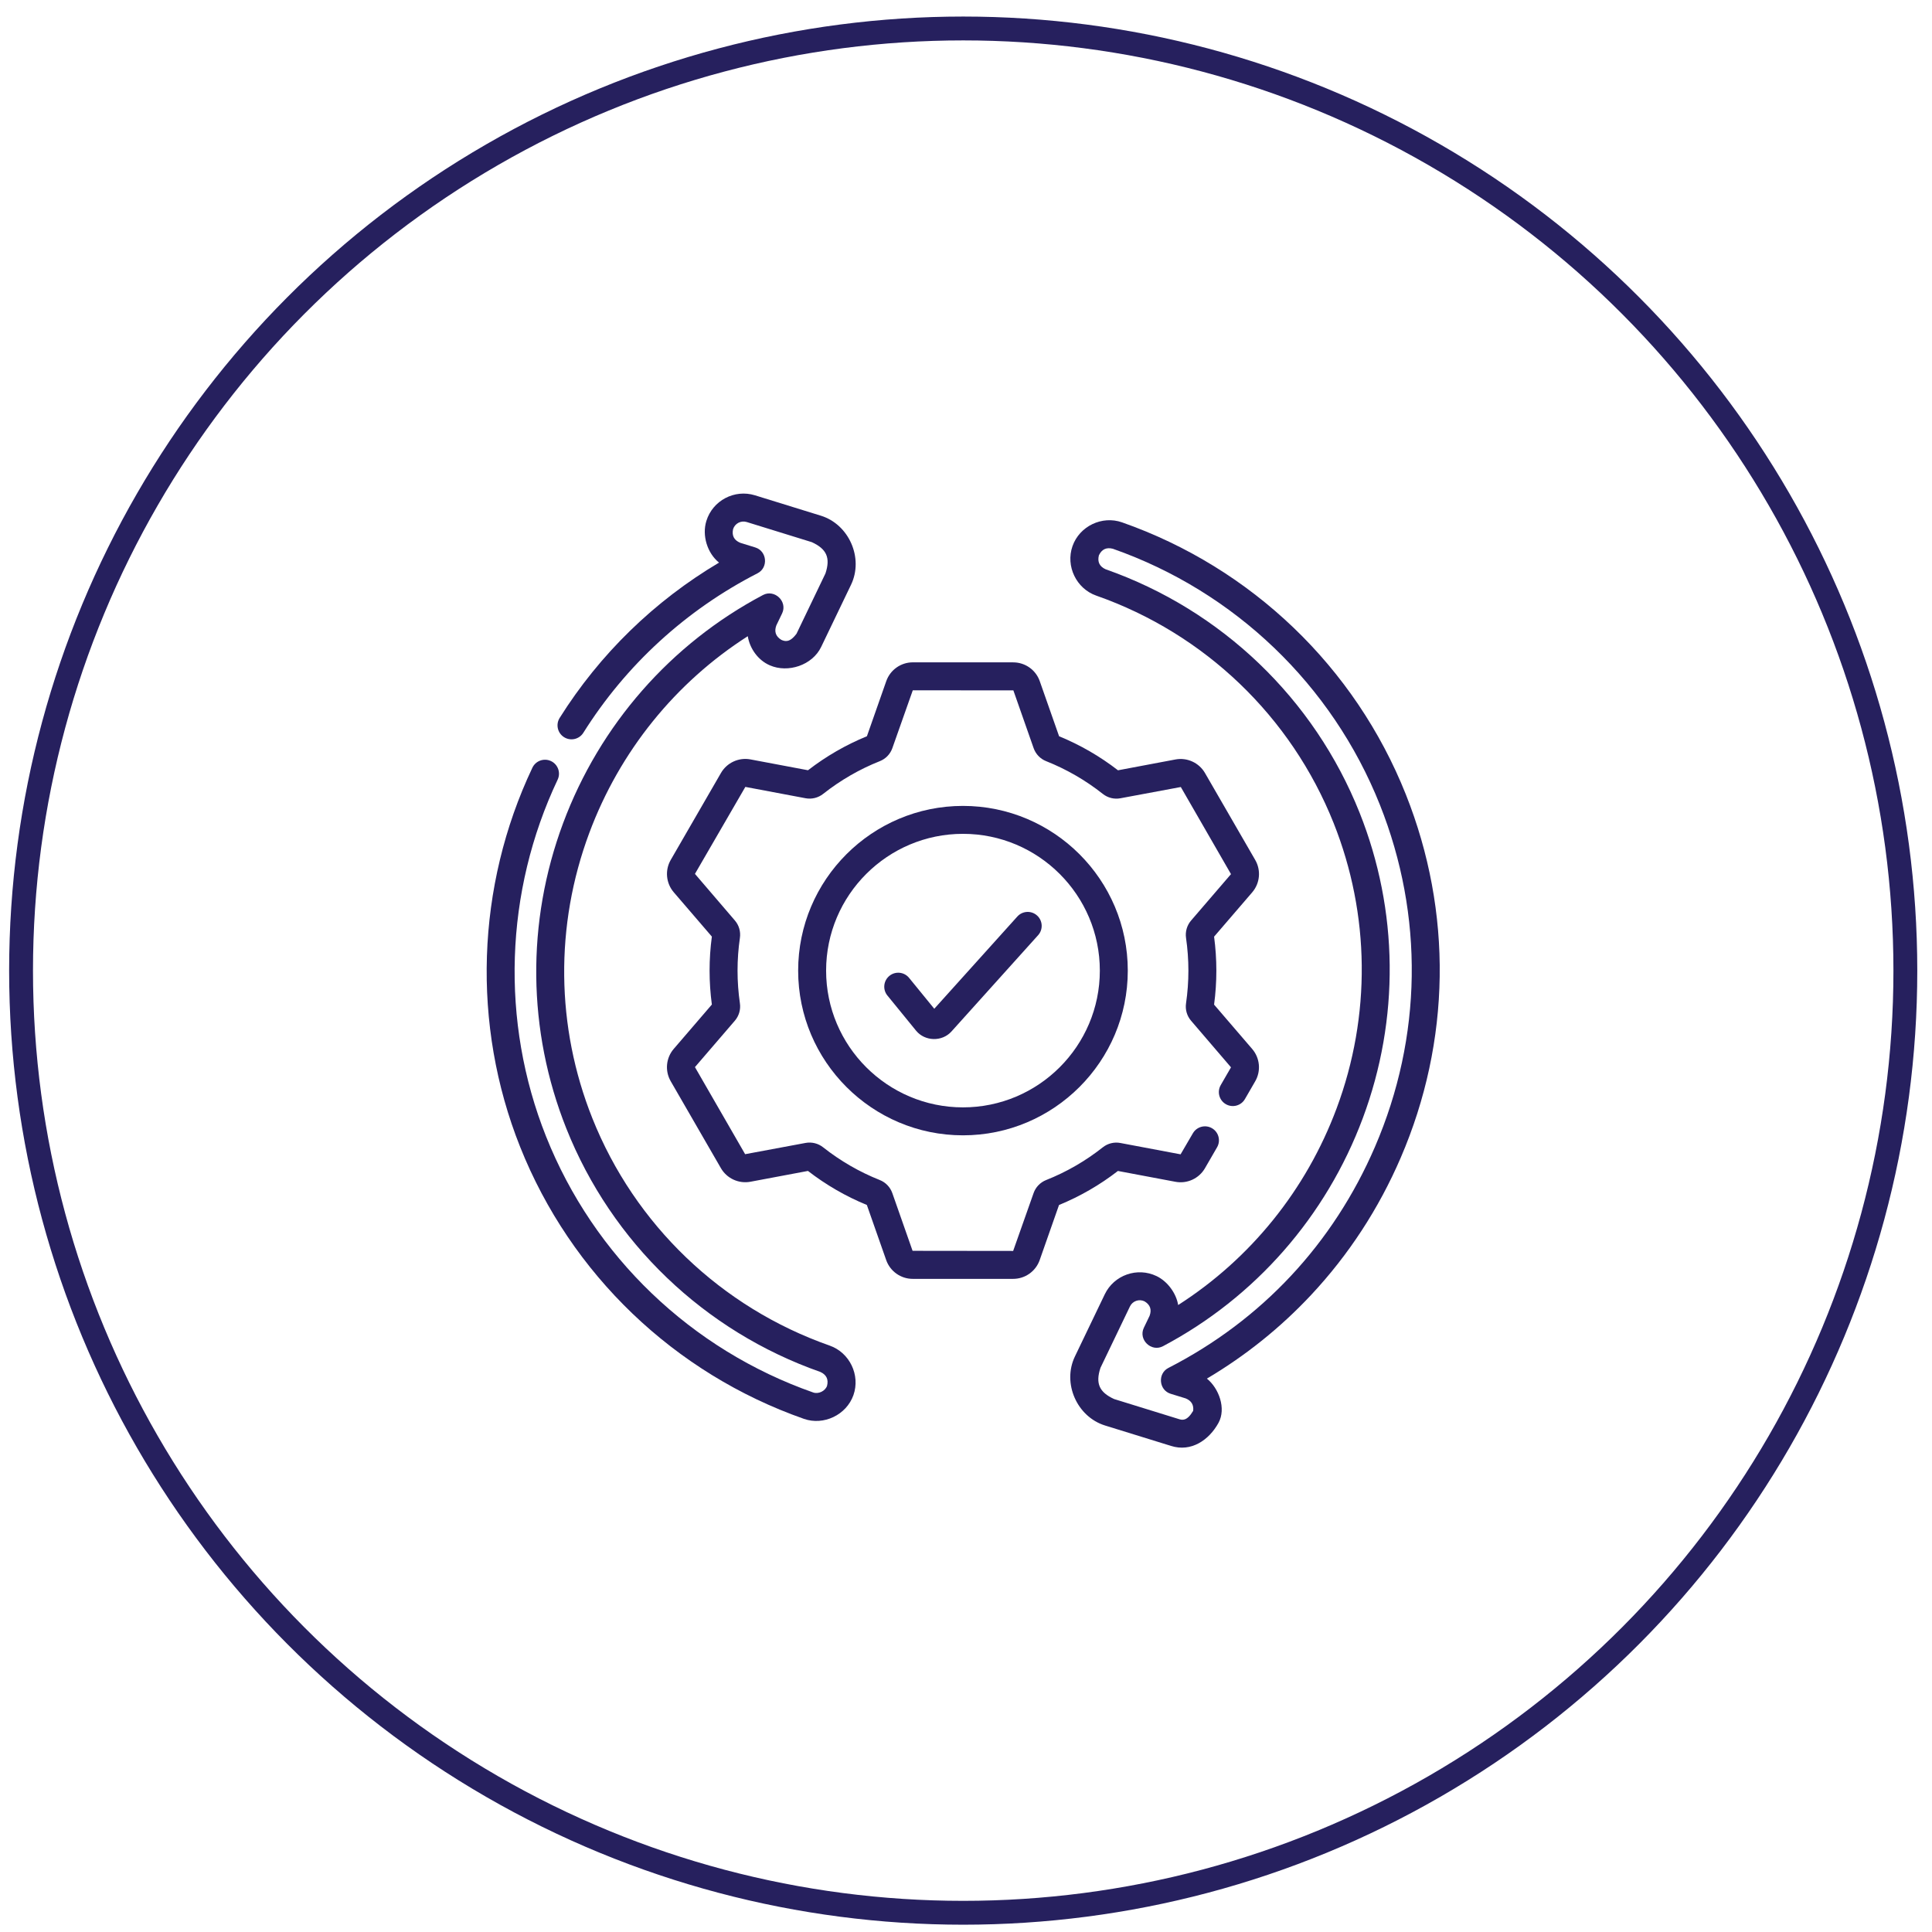
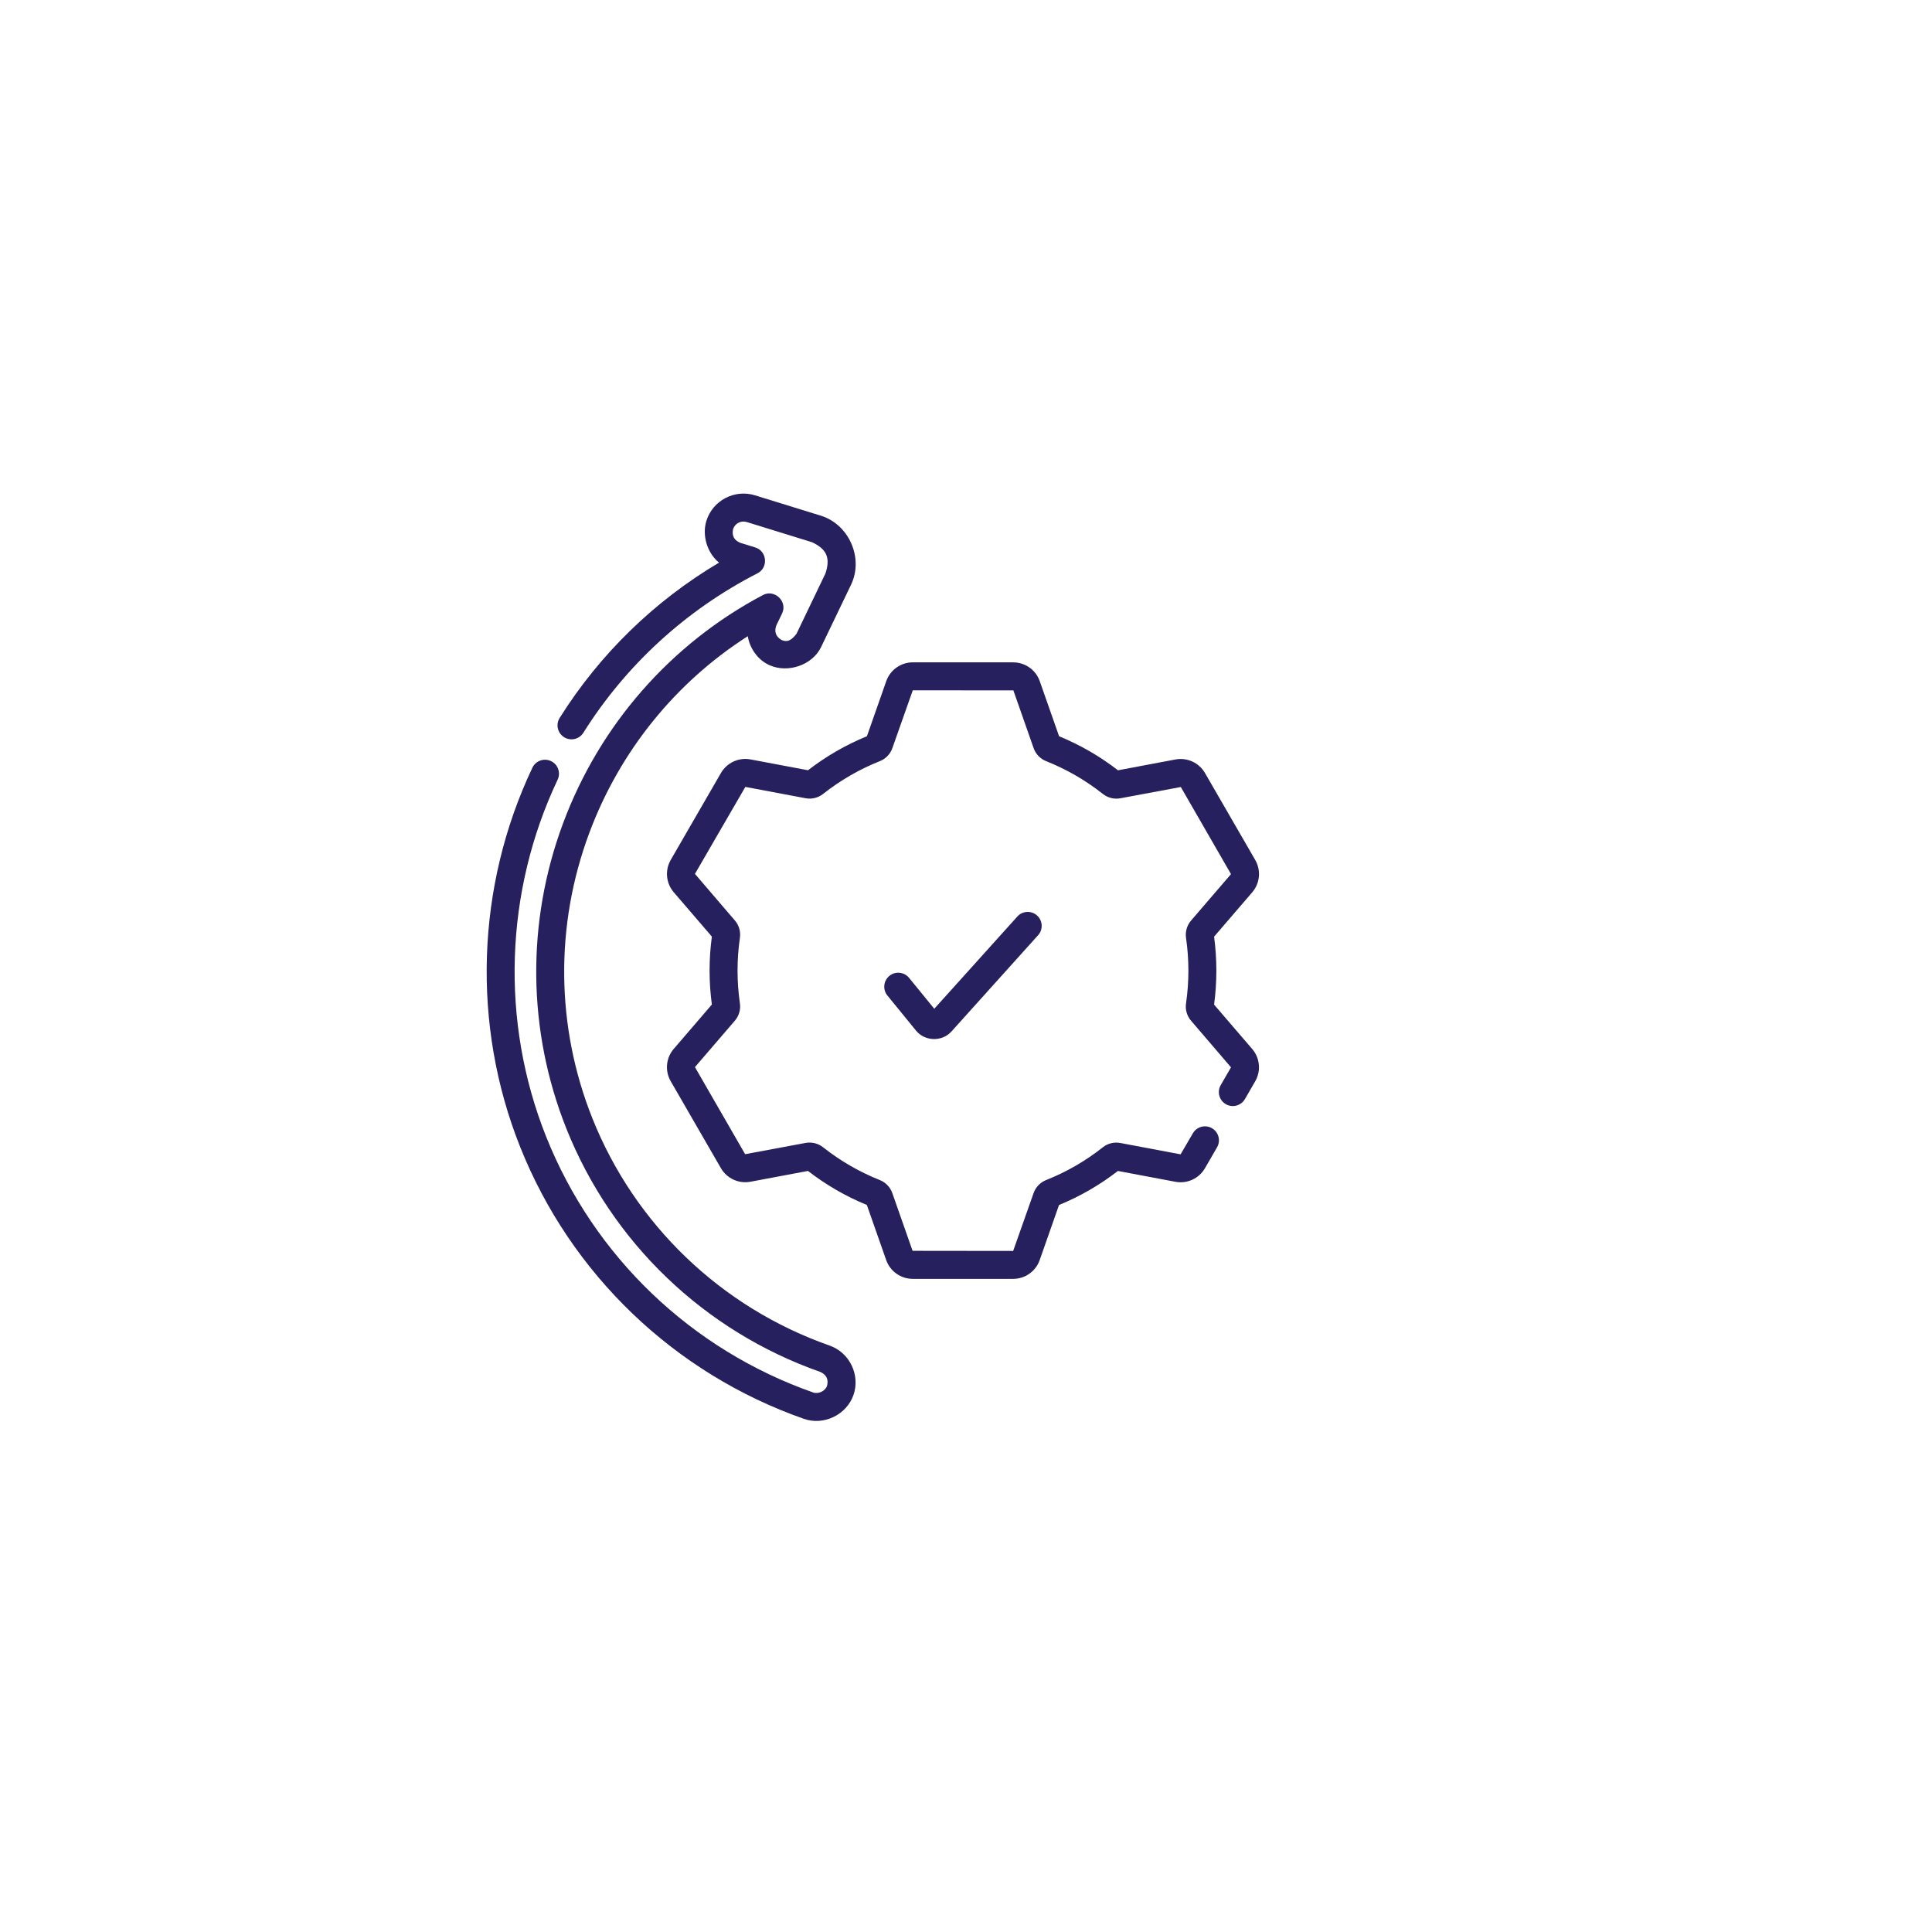
<svg xmlns="http://www.w3.org/2000/svg" width="81" height="81" viewBox="0 0 81 81" fill="none">
-   <circle cx="40.383" cy="40.694" r="39.5" stroke="#26205E" />
  <g clip-path="url(#clip0_3086_995)">
    <path d="M43.479 38.383C43.239 38.166 42.868 38.186 42.652 38.426L39.17 42.293L38.113 40.997C37.908 40.746 37.539 40.709 37.289 40.913C37.038 41.118 37 41.487 37.205 41.738L38.406 43.211C38.777 43.665 39.497 43.682 39.889 43.247L43.522 39.21C43.739 38.97 43.72 38.599 43.479 38.383Z" fill="#26205E" />
    <path d="M49.28 49.547C49.771 49.64 50.268 49.411 50.518 48.979L51.026 48.101C51.188 47.821 51.092 47.463 50.812 47.301C50.532 47.139 50.173 47.235 50.011 47.515L49.497 48.396L46.971 47.92C46.711 47.871 46.443 47.937 46.235 48.102C45.512 48.674 44.713 49.136 43.86 49.474C43.613 49.572 43.421 49.771 43.334 50.02L42.477 52.446L38.26 52.441L37.41 50.019C37.322 49.77 37.131 49.571 36.884 49.473C36.031 49.134 35.232 48.672 34.509 48.101C34.301 47.936 34.033 47.87 33.774 47.918L31.24 48.39L29.136 44.739L30.811 42.791C30.982 42.591 31.059 42.326 31.021 42.064C30.889 41.154 30.889 40.23 31.021 39.32C31.059 39.058 30.983 38.793 30.811 38.593L29.136 36.638L31.249 32.991L33.776 33.467C34.035 33.515 34.303 33.449 34.511 33.284C35.234 32.713 36.033 32.251 36.887 31.912C37.133 31.814 37.325 31.616 37.412 31.367L38.269 28.941L42.486 28.945L43.336 31.368C43.424 31.617 43.615 31.816 43.862 31.913C44.715 32.252 45.514 32.714 46.237 33.286C46.445 33.45 46.713 33.517 46.972 33.468L49.506 32.996L51.61 36.648L49.935 38.596C49.764 38.796 49.687 39.061 49.725 39.322C49.857 40.233 49.857 41.156 49.725 42.066C49.686 42.328 49.763 42.593 49.935 42.793L51.61 44.748L51.18 45.493C51.018 45.773 51.114 46.132 51.394 46.293C51.674 46.455 52.032 46.359 52.194 46.079L52.625 45.334C52.875 44.902 52.824 44.357 52.498 43.978L50.901 42.119C51.028 41.173 51.028 40.216 50.901 39.27L52.499 37.412C52.825 37.033 52.876 36.488 52.626 36.055L50.52 32.41C50.271 31.978 49.773 31.749 49.282 31.841L46.872 32.295C46.115 31.709 45.286 31.23 44.403 30.868L43.592 28.558C43.427 28.086 42.98 27.77 42.48 27.77L38.269 27.769C37.769 27.769 37.322 28.086 37.157 28.557L36.346 30.867C35.462 31.229 34.633 31.708 33.876 32.293L31.466 31.839C30.975 31.746 30.477 31.975 30.227 32.407L28.121 36.052C27.871 36.484 27.922 37.03 28.248 37.409L29.845 39.267C29.718 40.213 29.718 41.17 29.845 42.116L28.247 43.975C27.921 44.353 27.87 44.899 28.12 45.331L30.225 48.977C30.475 49.409 30.973 49.637 31.463 49.545L33.874 49.092C34.631 49.677 35.46 50.157 36.343 50.519L37.154 52.829C37.319 53.3 37.766 53.617 38.265 53.617L42.477 53.617H42.477C42.977 53.617 43.423 53.301 43.589 52.83L44.4 50.52C45.283 50.158 46.113 49.679 46.869 49.093L49.28 49.547Z" fill="#26205E" />
-     <path d="M40.373 33.788C36.563 33.788 33.463 36.885 33.463 40.693C33.463 44.501 36.563 47.599 40.373 47.599C44.183 47.599 47.283 44.501 47.283 40.693C47.283 36.885 44.183 33.788 40.373 33.788ZM40.373 46.427C37.209 46.427 34.635 43.855 34.635 40.693C34.635 37.531 37.209 34.959 40.373 34.959C43.537 34.959 46.111 37.531 46.111 40.693C46.111 43.855 43.537 46.427 40.373 46.427Z" fill="#26205E" />
    <path d="M34.783 56.414C30.239 54.819 26.612 51.344 24.833 46.879C23.305 43.046 23.26 38.798 24.707 34.919C25.982 31.5 28.316 28.615 31.351 26.673C31.435 27.192 31.783 27.682 32.275 27.894C33.034 28.226 34.058 27.894 34.428 27.122L35.68 24.516C36.216 23.399 35.598 21.988 34.416 21.621L31.652 20.766C30.794 20.502 29.88 20.983 29.615 21.84C29.426 22.448 29.65 23.187 30.146 23.588C27.435 25.196 25.141 27.428 23.464 30.099C23.292 30.373 23.375 30.735 23.649 30.907C23.923 31.079 24.285 30.996 24.457 30.722C26.24 27.881 28.766 25.568 31.762 24.034C32.22 23.799 32.16 23.105 31.668 22.953L31.035 22.757C30.777 22.65 30.677 22.46 30.734 22.187C30.809 21.946 31.065 21.812 31.306 21.886L34.035 22.73C34.661 23.017 34.823 23.388 34.608 24.041L33.395 26.568C33.101 26.963 32.902 26.889 32.755 26.825C32.522 26.68 32.453 26.479 32.548 26.221L32.79 25.718C33.029 25.22 32.476 24.688 31.987 24.947C28.121 26.993 25.145 30.389 23.609 34.51C22.061 38.662 22.109 43.209 23.744 47.313C25.649 52.093 29.531 55.813 34.395 57.52C34.649 57.637 34.742 57.83 34.675 58.101C34.597 58.324 34.312 58.458 34.093 58.38C28.979 56.586 24.898 52.675 22.895 47.65C20.976 42.833 21.161 37.374 23.379 32.689C23.518 32.397 23.393 32.047 23.101 31.909C22.808 31.77 22.459 31.895 22.32 32.188C19.963 37.165 19.767 42.965 21.807 48.084C23.934 53.423 28.271 57.579 33.704 59.486C34.532 59.777 35.488 59.322 35.781 58.49C36.075 57.651 35.622 56.708 34.783 56.414Z" fill="#26205E" />
-     <path d="M58.939 33.303C56.812 27.963 52.475 23.807 47.042 21.9C46.204 21.606 45.26 22.059 44.965 22.897C44.671 23.735 45.124 24.678 45.962 24.972C50.507 26.567 54.134 30.042 55.913 34.507C57.441 38.341 57.486 42.588 56.039 46.467C54.764 49.887 52.43 52.772 49.395 54.714C49.314 54.215 48.943 53.718 48.49 53.501C47.681 53.113 46.706 53.456 46.318 54.264L45.066 56.871C44.53 57.987 45.148 59.398 46.33 59.765L49.094 60.62C49.936 60.89 50.685 60.381 51.085 59.656C51.418 59.052 51.099 58.201 50.6 57.799C52.22 56.839 53.686 55.663 54.97 54.291C56.539 52.613 57.802 50.68 58.723 48.544C60.831 43.656 60.908 38.242 58.939 33.303ZM57.647 48.08C55.896 52.14 52.901 55.346 48.984 57.352C48.526 57.587 48.586 58.282 49.078 58.434L49.711 58.629C49.95 58.727 50.054 58.9 50.024 59.15C49.764 59.589 49.568 59.538 49.436 59.499L46.711 58.656C46.085 58.37 45.922 57.998 46.138 57.346L47.374 54.772C47.483 54.545 47.756 54.449 47.983 54.558C48.223 54.702 48.294 54.904 48.197 55.166L47.956 55.668C47.717 56.167 48.27 56.699 48.759 56.44C52.625 54.394 55.601 50.998 57.137 46.877C58.685 42.725 58.637 38.178 57.002 34.074C55.097 29.294 51.215 25.574 46.351 23.866C46.097 23.75 46.004 23.556 46.071 23.285C46.188 23.031 46.382 22.938 46.654 23.006C51.767 24.801 55.848 28.712 57.851 33.737C59.703 38.385 59.631 43.479 57.647 48.08Z" fill="#26205E" />
  </g>
  <defs>
    <clipPath id="clip0_3086_995">
      <rect width="40" height="40" fill="white" transform="translate(20.383 20.694)" />
    </clipPath>
  </defs>
</svg>